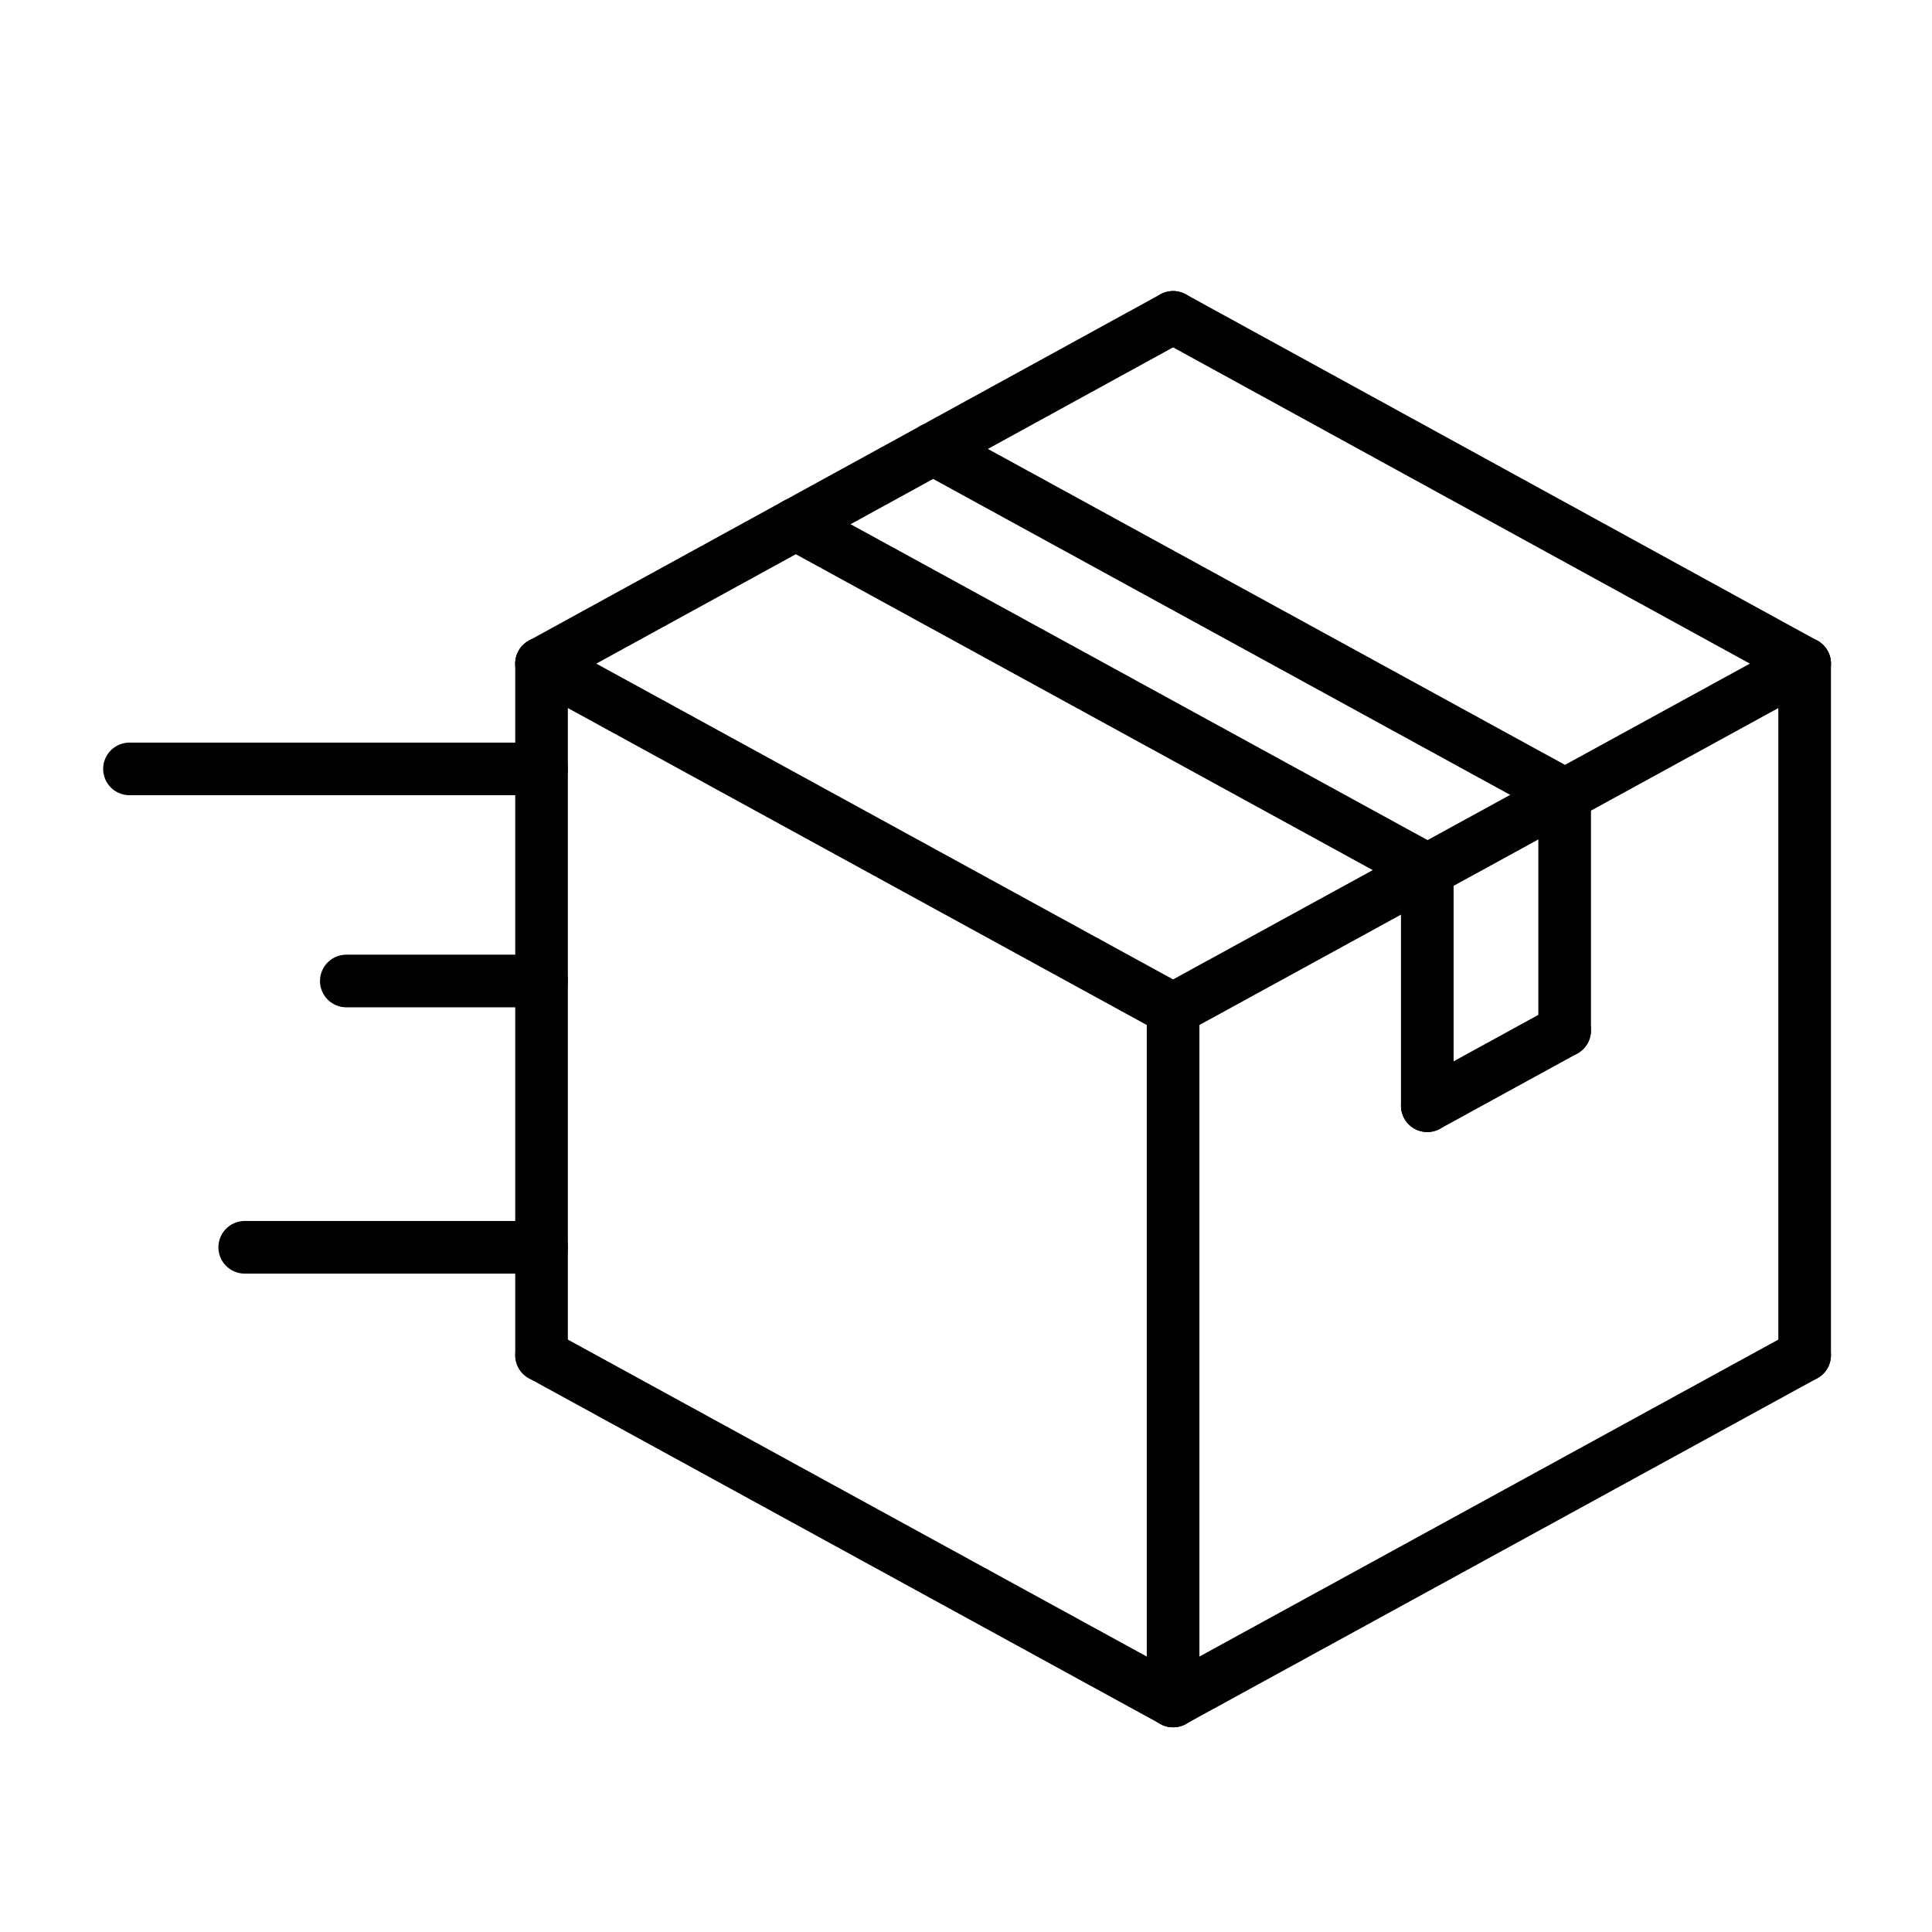
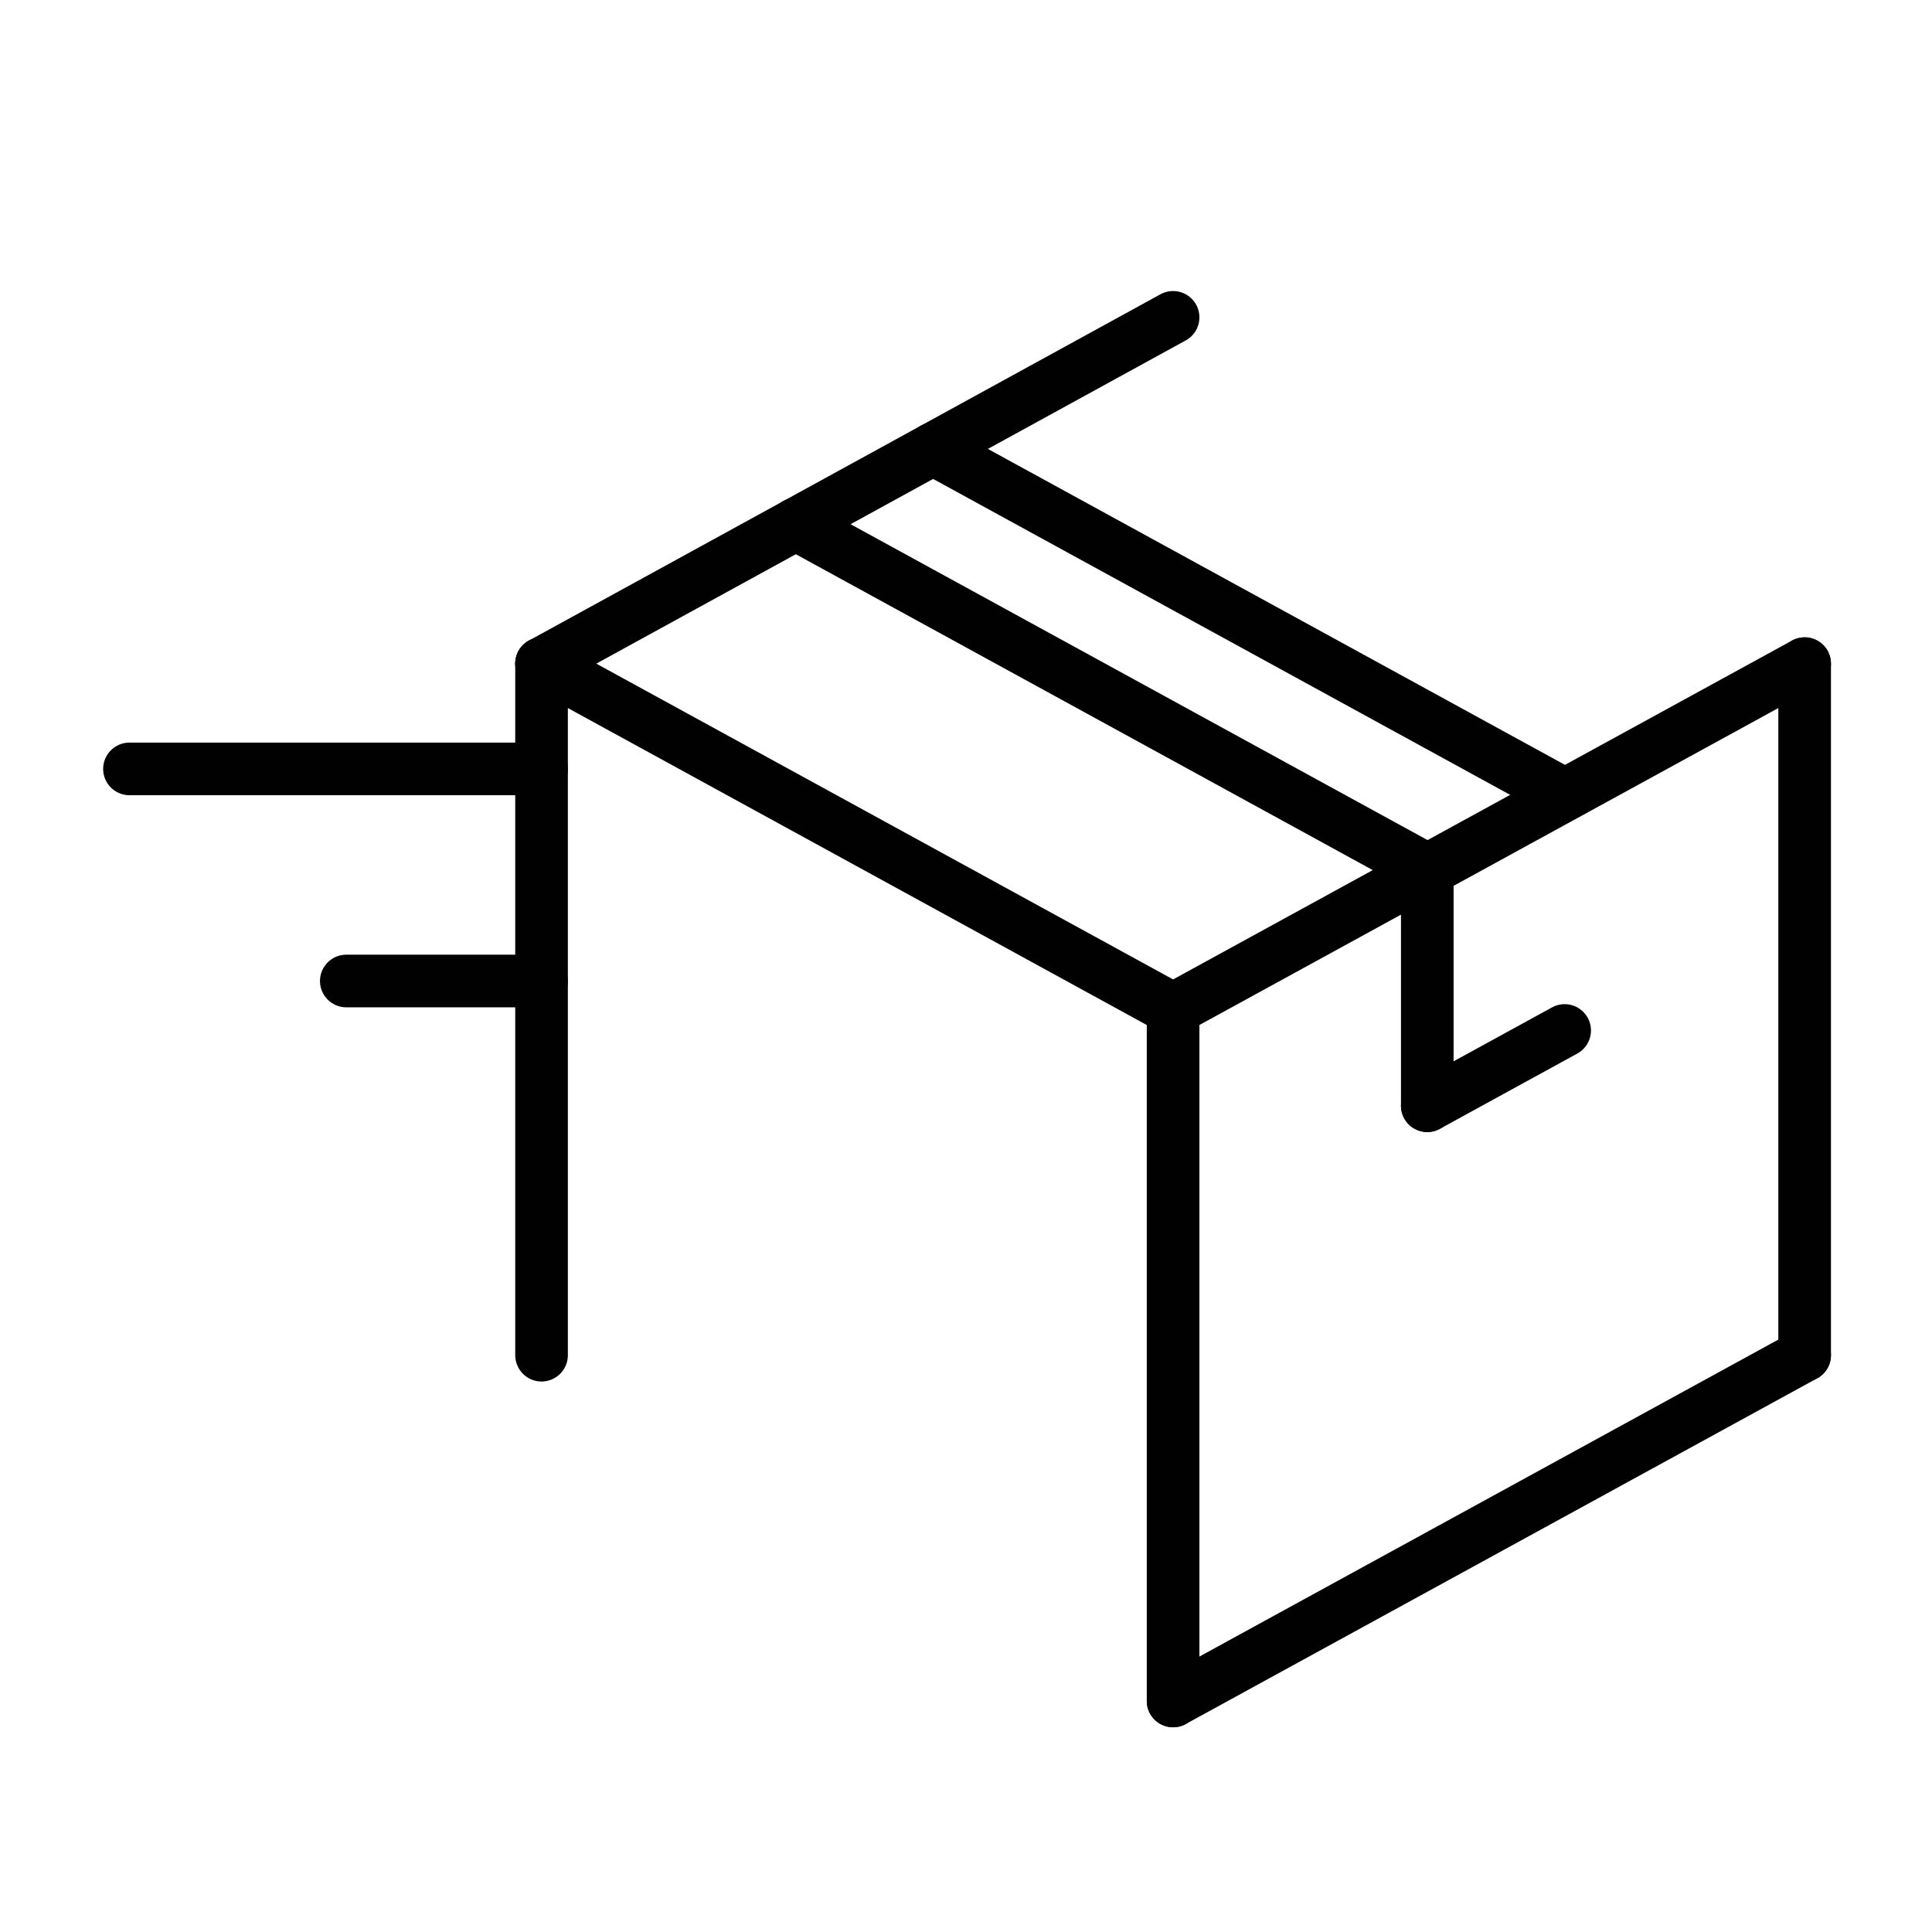
<svg xmlns="http://www.w3.org/2000/svg" viewBox="0 0 36.71 36.71" height="36.71" width="36.71" id="b">
  <line style="fill:none; stroke:#010101; stroke-linecap:round; stroke-miterlimit:10;" y2="19.18" x2="22.29" y1="32.32" x1="22.29" />
  <line style="fill:none; stroke:#010101; stroke-linecap:round; stroke-miterlimit:10;" y2="12.61" x2="34.29" y1="25.75" x1="34.29" />
-   <line style="fill:none; stroke:#010101; stroke-linecap:round; stroke-miterlimit:10;" y2="15.1" x2="29.73" y1="19.58" x1="29.73" />
  <line style="fill:none; stroke:#010101; stroke-linecap:round; stroke-miterlimit:10;" y2="16.53" x2="27.12" y1="21.01" x1="27.12" />
  <line style="fill:none; stroke:#010101; stroke-linecap:round; stroke-miterlimit:10;" y2="12.61" x2="10.29" y1="25.75" x1="10.29" />
-   <line style="fill:none; stroke:#010101; stroke-linecap:round; stroke-miterlimit:10;" y2="25.75" x2="10.29" y1="32.32" x1="22.29" />
  <line style="fill:none; stroke:#010101; stroke-linecap:round; stroke-miterlimit:10;" y2="25.75" x2="34.29" y1="32.32" x1="22.29" />
  <line style="fill:none; stroke:#010101; stroke-linecap:round; stroke-miterlimit:10;" y2="12.61" x2="10.29" y1="19.18" x1="22.29" />
  <line style="fill:none; stroke:#010101; stroke-linecap:round; stroke-miterlimit:10;" y2="9.96" x2="15.12" y1="16.53" x1="27.12" />
  <line style="fill:none; stroke:#010101; stroke-linecap:round; stroke-miterlimit:10;" y2="8.53" x2="17.73" y1="15.1" x1="29.73" />
  <line style="fill:none; stroke:#010101; stroke-linecap:round; stroke-miterlimit:10;" y2="12.61" x2="34.29" y1="19.18" x1="22.29" />
  <line style="fill:none; stroke:#010101; stroke-linecap:round; stroke-miterlimit:10;" y2="12.61" x2="10.29" y1="6.03" x1="22.29" />
-   <line style="fill:none; stroke:#010101; stroke-linecap:round; stroke-miterlimit:10;" y2="12.61" x2="34.29" y1="6.03" x1="22.29" />
  <line style="fill:none; stroke:#010101; stroke-linecap:round; stroke-miterlimit:10;" y2="14.61" x2="2.46" y1="14.61" x1="10.29" />
  <line style="fill:none; stroke:#010101; stroke-linecap:round; stroke-miterlimit:10;" y2="18.64" x2="6.58" y1="18.64" x1="10.29" />
-   <line style="fill:none; stroke:#010101; stroke-linecap:round; stroke-miterlimit:10;" y2="23.7" x2="4.65" y1="23.7" x1="10.29" />
  <line style="fill:none; stroke:#010101; stroke-linecap:round; stroke-miterlimit:10;" y2="19.58" x2="29.73" y1="21.01" x1="27.12" />
</svg>